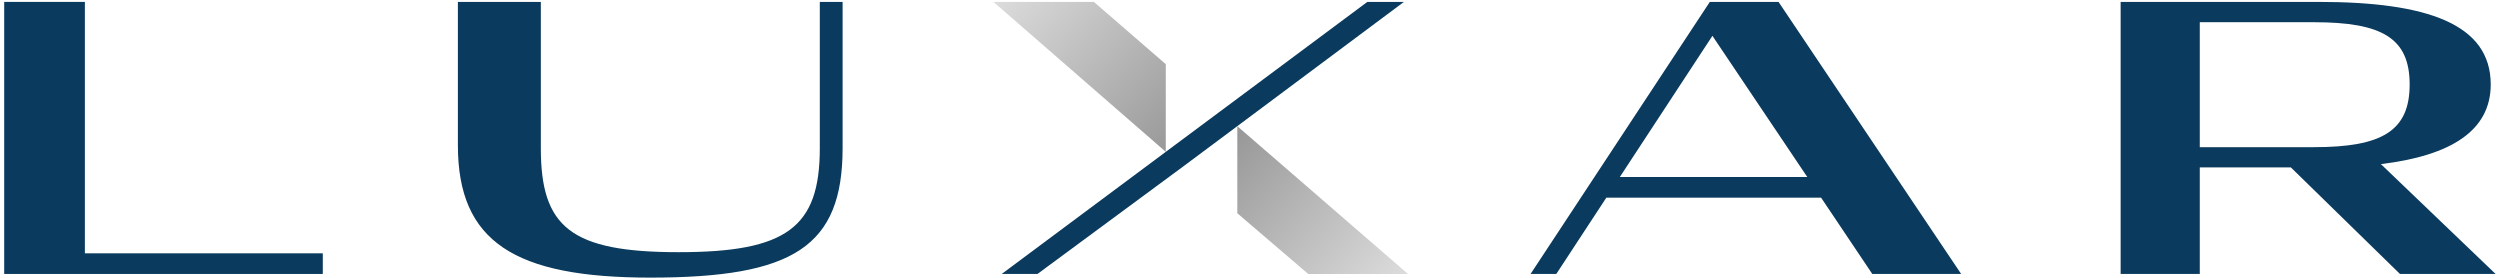
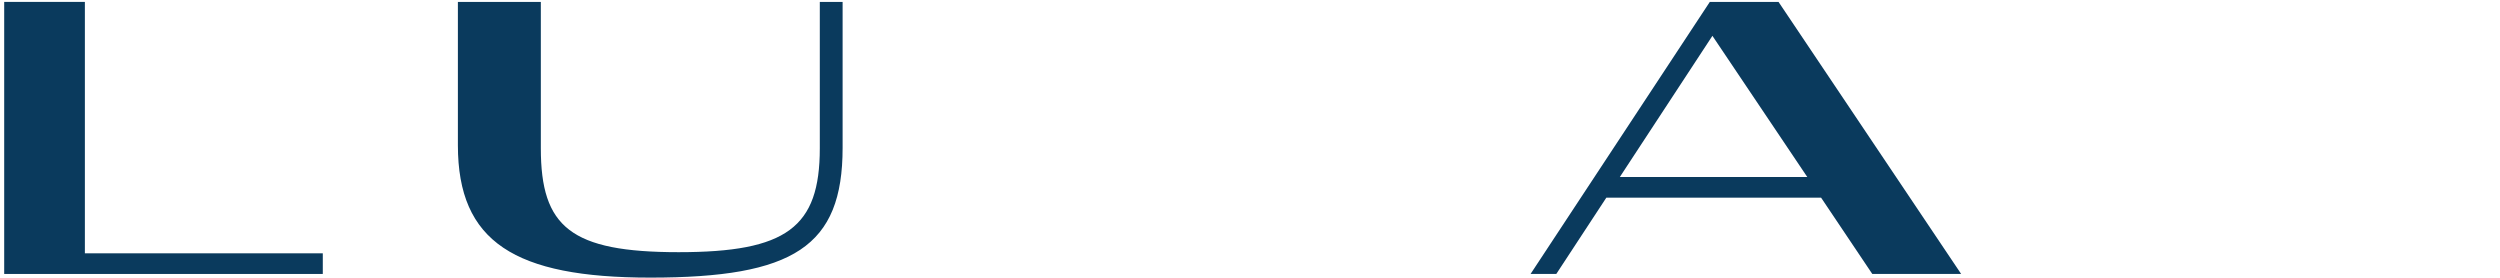
<svg xmlns="http://www.w3.org/2000/svg" width="180" height="20" viewBox="0 0 180 20" fill="none">
  <path d="M6.111 18.239V0.137H0.302V19.725H23.241V18.239H6.111Z" fill="#0A3A5D" />
  <path d="M59.026 0.137V10.675C59.026 16.38 56.635 18.157 48.862 18.157C41.09 18.157 38.94 16.353 38.94 10.675V0.137H32.968V10.463C32.968 17.416 37.057 19.988 46.82 19.988C57.143 19.988 60.668 17.761 60.668 10.647V0.137H59.026Z" fill="#0A3A5D" />
-   <path d="M83.936 4.62V10.933L71.527 0.137H78.759L83.936 4.62Z" fill="url(#paint0_linear_143_3191)" />
-   <path d="M101.082 0.137L89.086 9.082L85.176 11.996L74.698 19.725H72.123L83.936 10.933L87.858 8.016L98.448 0.137H101.082Z" fill="#0A3A5D" />
-   <path d="M101.376 19.726H94.192L89.086 15.353V9.083L101.376 19.726Z" fill="url(#paint1_linear_143_3191)" />
  <path d="M128.054 0.137H123.107L110.201 19.725H112.053L115.657 14.231H131.118L134.805 19.725H141.203L128.054 0.137ZM116.627 12.745L123.294 2.58L130.125 12.745H116.627Z" fill="#0A3A5D" />
-   <path d="M171.425 11.816C176.483 11.204 179.332 9.4 179.332 6.082C179.332 1.729 174.763 0.137 166.935 0.137H152.686V19.725H158.384V12.055H164.944L172.796 19.725H179.682L171.425 11.816ZM158.384 10.596V1.6H166.613C171.509 1.6 173.495 2.741 173.495 6.082C173.495 9.423 171.509 10.596 166.613 10.596H158.384Z" fill="#0A3A5D" />
  <defs>
    <linearGradient id="paint0_linear_143_3191" x1="71.344" y1="-3.333" x2="85.338" y2="9.513" gradientUnits="userSpaceOnUse">
      <stop stop-color="#E6E6E6" />
      <stop offset="1" stop-color="#999999" />
    </linearGradient>
    <linearGradient id="paint1_linear_143_3191" x1="101.376" y1="23.032" x2="88.144" y2="10.886" gradientUnits="userSpaceOnUse">
      <stop stop-color="#E6E6E6" />
      <stop offset="1" stop-color="#999999" />
    </linearGradient>
  </defs>
</svg>